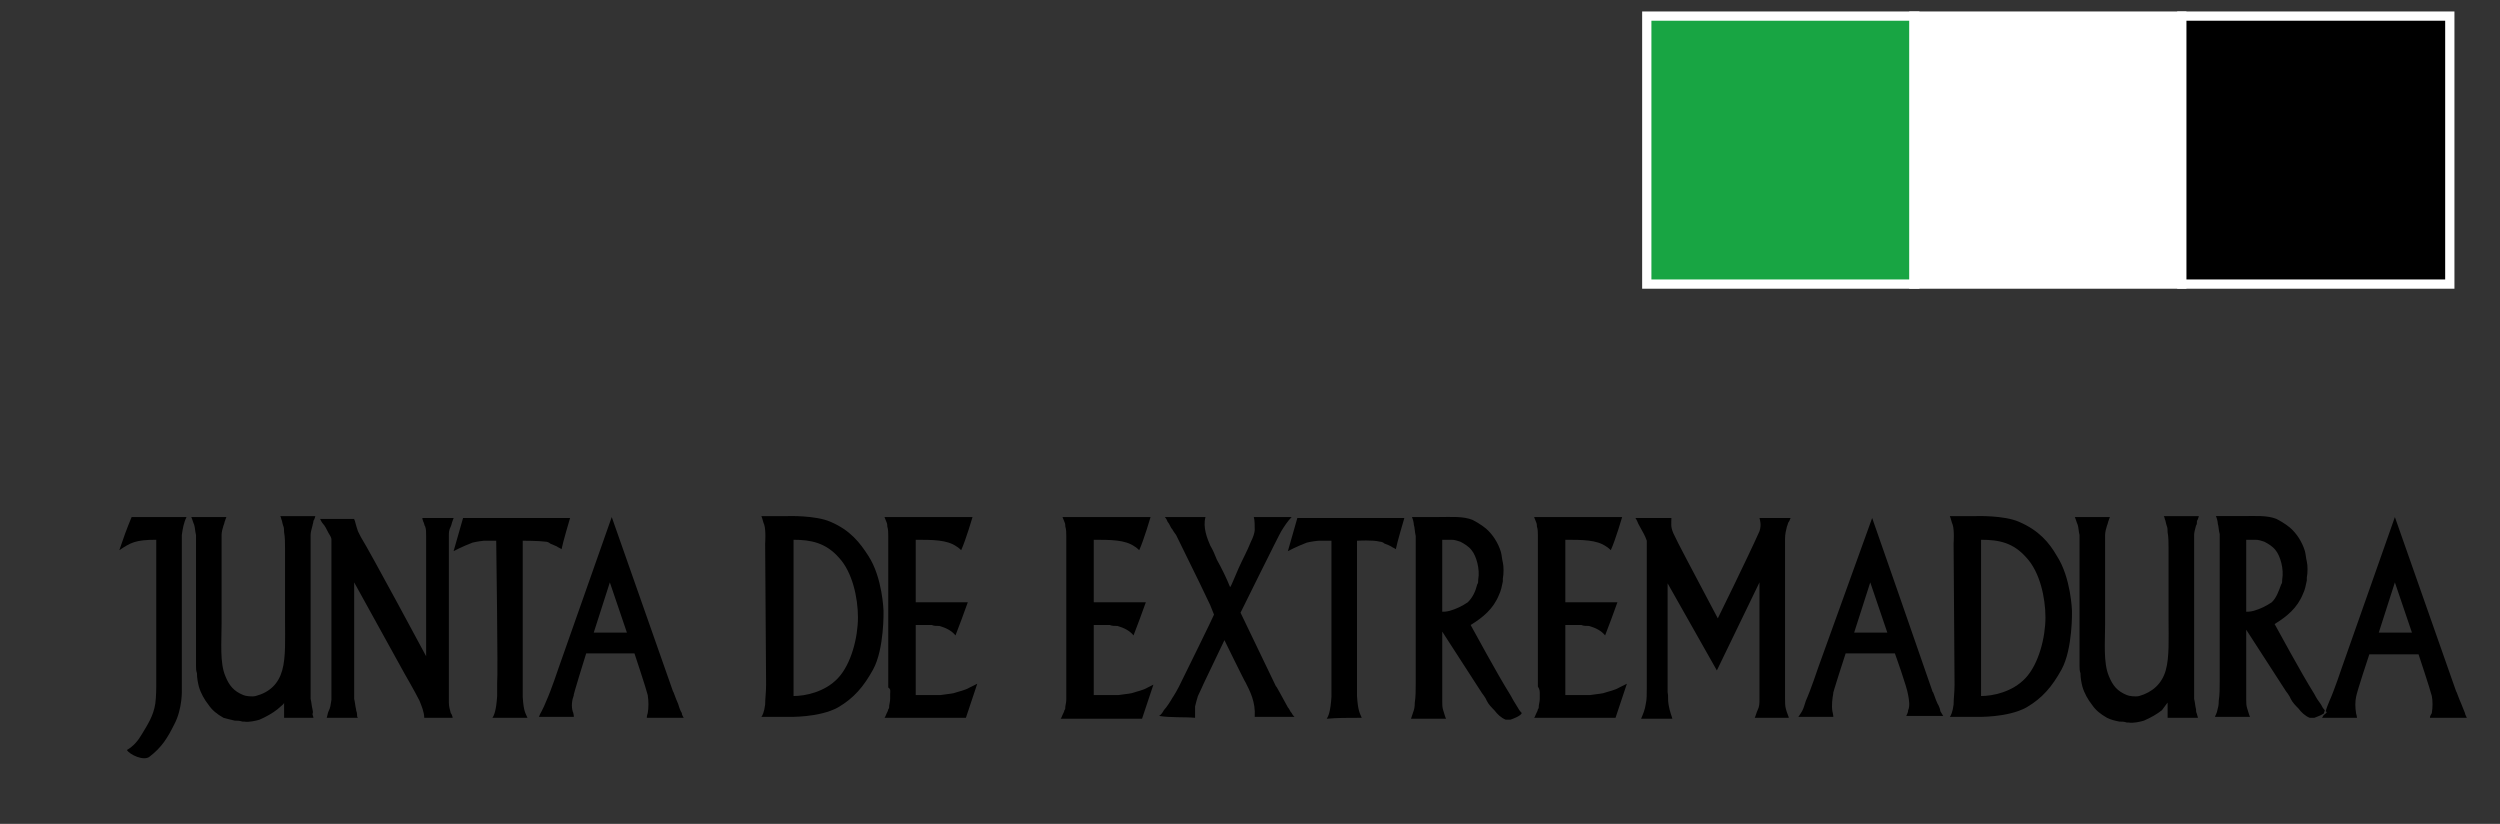
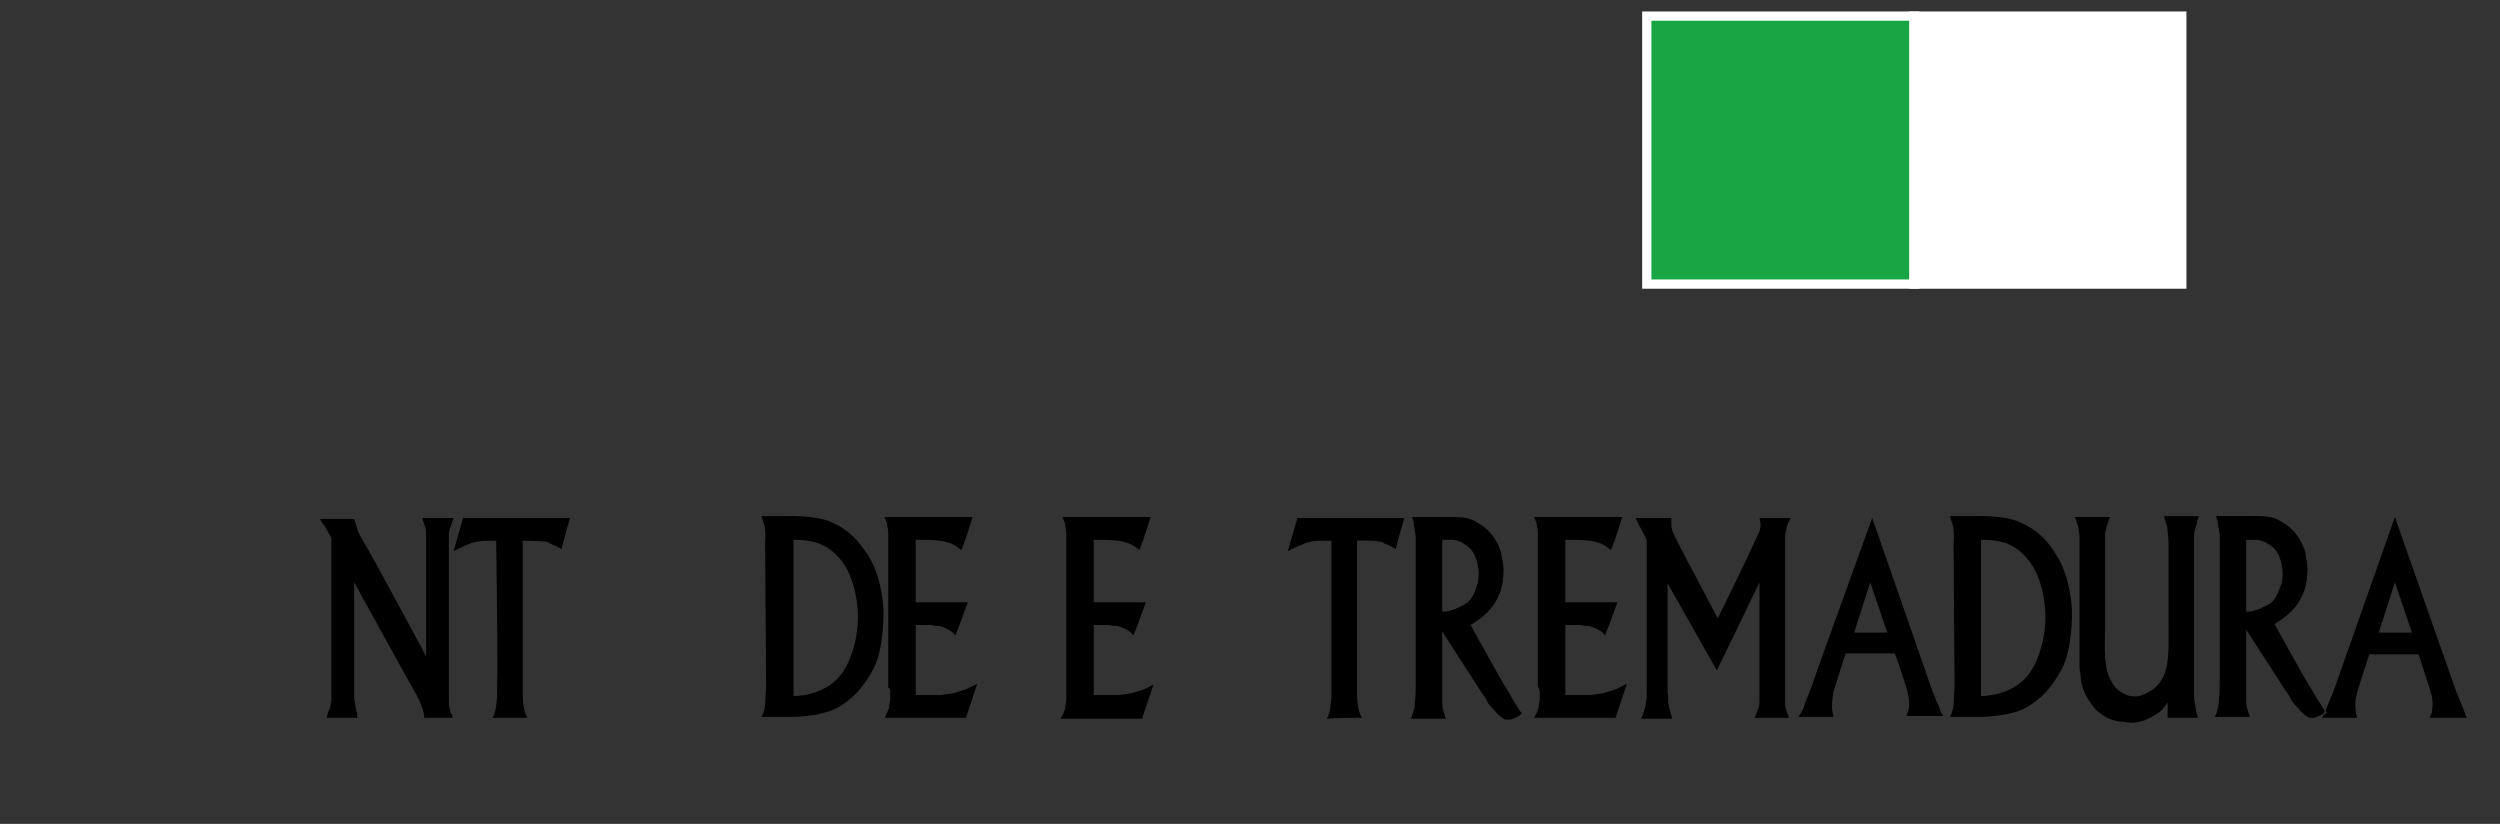
<svg xmlns="http://www.w3.org/2000/svg" id="Capa_1" x="0px" y="0px" viewBox="0 0 264 87" style="enable-background:new 0 0 264 87;" xml:space="preserve">
  <rect x="0" y="0" width="264" height="87" fill="#333333" stroke="none" />
  <style type="text/css">	.st0{fill:#141D32;}	.st1{fill:#18A543;}	.st2{fill:#FFFFFF;}	.st3{opacity:0.9;fill:#18A543;}			.st4{clip-path:url(#SVGID_00000114762811741529240220000002062383596188501935_);fill:url(#SVGID_00000023272623622094553420000011515492841141177245_);}	.st5{fill:#18A543;stroke:#FFFFFF;stroke-width:0.978;stroke-miterlimit:10;}	.st6{fill:#FFFFFF;stroke:#FFFFFF;stroke-width:0.978;stroke-miterlimit:10;}	.st7{stroke:#FFFFFF;stroke-width:0.978;stroke-miterlimit:10;}	.st8{opacity:0.25;}	.st9{clip-path:url(#SVGID_00000002352847962085647900000009391853267256127135_);}	.st10{fill-rule:evenodd;clip-rule:evenodd;fill:#FFFFFF;}</style>
  <g>
    <rect x="173.9" y="1.7" class="st5" width="28.3" height="28.3" />
    <rect x="202.1" y="1.7" class="st6" width="28.3" height="28.3" />
-     <rect x="230.4" y="1.7" class="st7" width="28.3" height="28.3" />
  </g>
  <g>
-     <path d="M12.6,58.1C12.6,58.1,12.6,58.1,12.6,58.1c1.2-0.8,1.7-1.1,3.9-1.1c0,1.2,0,10.9,0,10.9l0,4.6c0,0,0,1.1-0.1,1.8  c-0.2,1.3-0.8,2.2-1.4,3.2c-0.4,0.7-0.9,1.3-1.6,1.7c0.3,0.5,1.8,1.2,2.4,0.7c1.3-1,1.9-2,2.6-3.4c0.9-1.7,0.8-3.7,0.8-3.7l0-2.2  c0,0,0-1.7,0-2.5c0-1.5,0-4.6,0-4.6l0-4.7c0,0,0-1.5,0-2.3c0.1-0.7,0.2-1.3,0.5-1.9c0,0,0,0,0,0c-1.9,0-3.9,0-5.8,0  C13.4,55.8,13,56.9,12.6,58.1z" />
-     <path d="M24.8,76.1c0.3,0,0.5,0,0.8,0.1c0.1,0,0.2,0,0.2,0c0.4,0.1,1.3-0.1,1.6-0.2c0.7-0.3,1.4-0.7,1.9-1.1  c0.6-0.5,0.7-0.6,0.7-0.7c0,0,0,0,0,0c0,0.4,0,1.1,0,1.6c1.1,0,2.1,0,3.1,0c0-0.1-0.1-0.3-0.1-0.4C33.1,75.2,33,75,33,74.9  c-0.1-0.4-0.1-0.7-0.2-1.1c0-0.5,0-0.9,0-0.9s0-0.5,0-0.7c0-0.2,0-0.7,0-0.7V70l0-12.3c0,0,0-0.9,0-1.2c0-0.3,0.1-0.6,0.2-1  c0-0.1,0.1-0.3,0.1-0.5c0.1-0.1,0.2-0.5,0.2-0.5h-3.7c0,0,0.1,0.2,0.1,0.3c0.1,0.2,0.1,0.4,0.2,0.7c0.1,0.2,0.1,0.5,0.1,0.7  c0.1,0.5,0.1,1.2,0.1,1.7c0,2.5,0,5.1,0,7.6c0,1.9,0.1,3.9-0.3,5.3c-0.4,1.4-1.3,2.3-2.8,2.7c-0.4,0.1-1.1,0-1.3-0.1  c-1-0.4-1.5-1-1.9-2c-0.6-1.4-0.4-3.6-0.4-5.5c0-1.4,0-2.9,0-4.3c0-0.5,0-0.9,0-1.4c0,0,0,0,0,0c0-0.3,0-1.6,0-2.6  c0-0.2,0-0.4,0-0.6c0-0.2,0-0.3,0-0.5c0-0.3,0.1-0.7,0.2-1c0.1-0.2,0.1-0.4,0.2-0.6c0-0.1,0.1-0.2,0.1-0.3c-1.2,0-2.5,0-3.7,0  c0.1,0.2,0.2,0.6,0.3,0.8c0.1,0.3,0.1,0.7,0.2,1.1c0,0.3,0,0.5,0,0.8c0-0.2,0,2.5,0,4.2c0,1.6,0,2.8,0,4.3c0,1,0,1.9,0,2.9  c0,0.3,0,0.6,0,0.8c0,0.3,0,0.6,0,0.8c0,0.3,0,0.5,0.1,0.8c0,0.5,0.1,1,0.2,1.4c0.2,0.7,0.6,1.4,1,1.9c0.4,0.6,0.9,1,1.6,1.4  C23.9,75.9,24.4,76,24.8,76.1z" />
    <path d="M34.7,56.3c0.1,0.2,0.3,0.4,0.3,0.7c0,0.2,0,0.4,0,0.6c0,1.5,0,9.3,0,14.9c0,0.5,0,1.1,0,1.4c-0.1,0.6-0.1,0.8-0.3,1.2  c-0.1,0.2-0.1,0.4-0.2,0.7c1.1,0,2.2,0,3.3,0c-0.1-0.1-0.1-0.2-0.1-0.4c0-0.2-0.1-0.3-0.1-0.5c-0.1-0.4-0.1-0.7-0.2-1.1  c0-0.2,0-1.8,0-2.5c0,0,0,0,0,0c0-0.4,0-9.8,0-9.8l5.3,9.6c0,0,1.1,1.9,1.6,2.9c0.2,0.5,0.5,1.2,0.5,1.8c2.1,0,3,0,3,0  c0-0.1-0.1-0.4-0.2-0.5c-0.1-0.4-0.2-0.7-0.2-1.1c0-0.2,0-10.7,0-13c0-1.3,0-4.5,0-4.6c0-0.4,0-0.6,0.2-1c0.1-0.2,0.1-0.4,0.2-0.6  c0-0.1,0.1-0.2,0.1-0.3c-1.1,0-2.3,0-3.3,0c0,0.2,0.1,0.3,0.1,0.4c0.1,0.1,0.1,0.4,0.2,0.5c0.1,0.3,0.1,0.5,0.1,1  c0,1.7,0,12.7,0,12.7s-5.9-11-6.9-12.6c-0.1-0.2-0.2-0.4-0.3-0.6c-0.1-0.3-0.2-0.6-0.3-1c0-0.1-0.1-0.2-0.1-0.3c-0.8,0-2.7,0-3.6,0  c0.1,0.2,0.2,0.4,0.3,0.5C34.3,55.5,34.5,55.9,34.7,56.3z" />
    <path d="M143.8,75.8c-0.2-0.5-0.4-0.7-0.5-2.3c0-0.2,0-1,0-1.4c0-0.9,0-15,0-15s1.7-0.1,2.4,0.1c0.2,0,0.4,0.1,0.5,0.2  c0.3,0.1,0.5,0.2,0.7,0.3c0.1,0.1,0.4,0.2,0.5,0.3c0.1-0.6,0.9-3.3,0.9-3.3H137l-1,3.5c0,0,0.4-0.2,0.6-0.3  c0.4-0.2,0.9-0.4,1.4-0.6c0.4-0.1,1.1-0.2,1.3-0.2c0.3,0,1.3,0,1.3,0s0,14.4,0,15.1c0,0.5,0,1.5,0,1.4c-0.1,1.5-0.3,2-0.5,2.3  C141.2,75.8,142.3,75.8,143.8,75.8z" />
    <path d="M80.9,72.3c0,0.8-0.1,1.5-0.1,2.1c-0.1,0.8-0.3,1.2-0.4,1.3c0.8,0,2.9,0,2.9,0s3.2,0.1,5.2-1c1.7-1,2.7-2.2,3.7-4  c1.2-2.2,1.1-6.2,1.1-6.2s-0.1-3.5-1.6-5.8c-0.9-1.4-1.9-2.7-4-3.6c-1.6-0.7-4.5-0.6-4.5-0.6s-1.8,0-2.8,0c0.1,0.2,0.2,0.7,0.3,0.9  c0.2,0.6,0.1,2,0.1,2S80.9,71.4,80.9,72.3z M88.6,58.9c1.4,1.5,2,4.2,2,6.3c0,2.1-0.7,4.9-2.1,6.4c-1.4,1.5-3.5,1.9-4.7,1.9  c0-1.7,0-16,0-16.5C85.6,57,87.2,57.3,88.6,58.9z" />
    <path d="M94,73.3c0,0.2,0,0.3,0,0.5c0,0.3-0.1,0.6-0.1,0.7c0,0.2,0,0.3-0.1,0.4c0,0.1-0.1,0.3-0.2,0.5c-0.1,0.2-0.1,0.3-0.2,0.4  c0.9,0,8.6,0,8.6,0l1.2-3.6c0,0-0.2,0.1-0.2,0.1c-0.2,0.1-0.4,0.2-0.6,0.3c-0.5,0.3-1.1,0.4-1.7,0.6c-0.5,0.1-0.8,0.1-1.4,0.2  c-0.3,0-0.8,0-0.8,0s-1.9,0-1.8,0c0-1.6,0-6.7,0-7.4c0.6,0,1.1,0,1.7,0c0.2,0.1,0.5,0.1,0.8,0.1c0.7,0.2,1.3,0.5,1.7,1  c0.5-1.3,0.8-2.1,1.3-3.5c-0.6,0-1.3,0-1.9,0c-1.2,0-2.4,0-3.6,0c0-2.4,0-5.2,0-6.6c1.8,0,3.3,0,4.3,0.7c0.2,0.1,0.5,0.4,0.5,0.4  s0,0,0,0c0.5-1.1,1.2-3.5,1.2-3.5s-6.1,0-9.3,0c0.1,0.2,0.1,0.3,0.2,0.5c0.1,0.2,0.1,0.4,0.1,0.5c0.1,0.3,0.1,0.7,0.1,1  c0,0.4,0,1.1,0,1.1s0,9.5,0,14.9C94.1,72.8,94,73,94,73.3z" />
    <path d="M121.2,72.6c-0.5,0.3-1.1,0.4-1.7,0.6c-0.5,0.1-0.8,0.1-1.4,0.2c-0.3,0-0.8,0-0.8,0s-1.9,0-1.8,0c0-1.6,0-6.7,0-7.4  c0.6,0,1.1,0,1.7,0c0.2,0.1,0.5,0.1,0.8,0.1c0.7,0.2,1.3,0.5,1.7,1c0.5-1.3,0.8-2.1,1.3-3.5c-0.6,0-1.3,0-1.9,0c-1.2,0-2.4,0-3.6,0  c0-2.4,0-5.2,0-6.6c1.8,0,3.3,0,4.3,0.7c0.2,0.1,0.5,0.4,0.5,0.4s0,0,0,0c0.5-1.1,1.2-3.5,1.2-3.5s-6.1,0-9.3,0  c0.1,0.2,0.1,0.3,0.2,0.5c0.1,0.2,0.1,0.4,0.1,0.5c0.1,0.3,0.1,0.7,0.1,1c0,0.4,0,1.1,0,1.1s0,9.5,0,14.9c0,0.2,0,0.5,0,0.8  c0,0.2,0,0.3,0,0.5c0,0.3-0.1,0.6-0.1,0.7c0,0.2,0,0.3-0.1,0.4c0,0.1-0.1,0.3-0.2,0.5c-0.1,0.2-0.1,0.3-0.2,0.4c0.9,0,8.6,0,8.6,0  l1.2-3.6c0,0-0.2,0.1-0.2,0.1C121.6,72.4,121.4,72.5,121.2,72.6z" />
-     <path d="M126.2,75.8c0-0.4,0-0.8,0-1.2c0.1-0.4,0.2-0.8,0.3-1.1c0.2-0.4,0.6-1.3,0.6-1.3l2.2-4.6c0,0,2.3,4.7,2.2,4.4  c0.5,1,1.1,2.1,1,3.7c0.2,0,4.2,0,4.2,0c-0.1-0.1-0.2-0.2-0.3-0.4c-0.2-0.2-0.2-0.4-0.4-0.6c-0.4-0.7-1.5-2.8-1.2-2.1  c-3.8-7.9-3.8-7.9-3.8-7.9s4.1-8.3,4.3-8.6c0.3-0.5,0.7-1.1,1.1-1.5c-1,0-3.6,0-4,0c0.1,0.3,0.1,0.9,0.1,1.3c0,0.4-0.2,0.9-0.4,1.3  c-0.4,1-0.9,1.9-1.3,2.8c-0.2,0.5-0.4,0.9-0.6,1.4c-0.1,0.2-0.2,0.5-0.3,0.6c0,0,0,0,0,0c-0.4-1-0.9-2-1.4-2.9  c-0.2-0.5-0.4-1-0.7-1.5c-0.3-0.7-0.8-1.9-0.5-3c-0.7,0-3.9,0-4.3,0c0.2,0.2,0.2,0.3,0.3,0.5c0.2,0.2,0.3,0.6,0.5,0.8  c0.1,0.2,0.4,0.6,0.4,0.6l2.5,5.1l1.1,2.3l0.4,1c0,0,0,0.1-3.7,7.6c-0.4,0.8-0.9,1.5-0.7,1.2c0,0,0,0,0,0c-0.1,0.2-0.6,1-0.9,1.3  c-0.1,0.2-0.3,0.5-0.5,0.6C123.5,75.8,125.2,75.7,126.2,75.8z" />
    <path d="M123.7,73.8C123.7,73.8,123.7,73.8,123.7,73.8L123.7,73.8z" />
    <path d="M52.5,72.1c0,0.5,0,1.5,0,1.4c-0.1,1.5-0.3,2-0.5,2.3c1.1,0,2.1,0,3.7,0c-0.2-0.5-0.4-0.6-0.5-2.2c0-0.2,0-1,0-1.5  c0-0.9,0-15,0-15s1.7,0,2.4,0.1c0.2,0,0.4,0.1,0.5,0.2c0.2,0.1,0.5,0.2,0.7,0.3c0.1,0.1,0.4,0.2,0.5,0.3c0.1-0.6,0.9-3.3,0.9-3.3  H48.9l-1,3.5c0,0,0.4-0.2,0.6-0.3c0.4-0.2,0.9-0.4,1.4-0.6c0.4-0.1,1.1-0.2,1.2-0.2c0.3,0,1.3,0,1.3,0S52.6,71.4,52.5,72.1z" />
    <path d="M159.5,73.4c-1.5-2.4-3.8-6.7-4.2-7.4c1.3-0.8,2.4-1.7,3-3.2c0.2-0.4,0.3-0.9,0.4-1.4c0-0.1,0-0.2,0-0.3  c0.1-0.5,0.1-1.3,0-1.7c-0.1-0.4-0.1-0.7-0.2-1.1c-0.3-1-0.9-1.9-1.6-2.5c-0.1-0.1-0.3-0.2-0.4-0.3c-0.3-0.2-0.6-0.4-1-0.6  c-1-0.4-2.2-0.3-3.6-0.3c-0.9,0-1.9,0-2.8,0c0.1,0.2,0.2,0.6,0.2,0.8c0.1,0.3,0.1,0.8,0.2,1.2c0,0.3,0,0.9,0,0.9s0,14.1,0,14.7  c0,0.6,0,1.4-0.1,2c0,0.1,0,0.5-0.1,0.8c-0.2,0.6-0.3,0.9-0.3,0.9s3.1,0,3.7,0c-0.1-0.2-0.2-0.6-0.3-0.9c-0.1-0.3-0.1-0.6-0.1-0.9  c0-0.1,0-0.9,0-0.9v-6.5l4.2,6.5c0,0,0.4,0.5,0.5,0.8c0.2,0.4,0.5,0.7,0.8,1c0.3,0.4,0.7,0.8,1.2,1c0.2,0,0.4,0,0.5,0  c0.3-0.1,1.1-0.4,1.2-0.7c0,0,0,0,0,0c-0.2-0.2-0.4-0.5-0.5-0.7C159.9,74.1,159.7,73.8,159.5,73.4z M153.1,64.5  c-0.4,0.1-0.6,0.1-0.8,0.1c0-2.5,0-5.1,0-7.6c0.4,0,1,0,1,0c0.3,0,0.6,0.1,0.9,0.2c0.4,0.2,0.9,0.5,1.2,0.9c0.5,0.6,0.9,2,0.7,3.1  c0,0.2,0,0.4-0.1,0.5c-0.2,0.8-0.5,1.4-1,1.9C154.4,64,153.8,64.3,153.1,64.5z" />
    <path d="M162.6,73.3c0,0.2,0,0.3,0,0.5c0,0.3-0.1,0.6-0.1,0.7c0,0.2,0,0.3-0.1,0.4c0,0.1-0.1,0.3-0.2,0.5c-0.1,0.2-0.1,0.3-0.2,0.4  c0.9,0,8.6,0,8.6,0l1.2-3.6c0,0-0.2,0.1-0.2,0.1c-0.2,0.1-0.4,0.2-0.6,0.3c-0.5,0.3-1.1,0.4-1.7,0.6c-0.5,0.1-0.8,0.1-1.4,0.2  c-0.3,0-0.8,0-0.8,0s-1.9,0-1.8,0c0-1.6,0-6.7,0-7.4c0.6,0,1.1,0,1.7,0c0.2,0.1,0.5,0.1,0.8,0.1c0.7,0.2,1.3,0.5,1.7,1  c0.5-1.3,0.8-2.1,1.3-3.5c-0.6,0-1.3,0-1.9,0c-1.2,0-2.4,0-3.6,0c0-2.4,0-5.2,0-6.6c1.8,0,3.3,0,4.3,0.7c0.2,0.1,0.5,0.4,0.5,0.4  s0,0,0,0c0.5-1.1,1.2-3.5,1.2-3.5s-6.1,0-9.3,0c0.1,0.2,0.1,0.3,0.2,0.5c0.1,0.2,0.1,0.4,0.1,0.5c0.1,0.3,0.1,0.6,0.1,0.9  c0,0.4,0,1.1,0,1.1s0,9.5,0,14.9C162.6,72.8,162.6,73,162.6,73.3z" />
    <path d="M188.5,73.8c0-0.1,0-0.3,0-0.4c0-5.6,0-15.9,0-16.5c0-0.5,0.1-0.9,0.2-1.3c0.1-0.2,0.1-0.4,0.2-0.5  c0.1-0.1,0.1-0.3,0.2-0.4c-1,0-2.2,0-3.3,0c0.2,0.7,0.1,1.1,0,1.4c-1.2,2.7-4.4,9.2-4.4,9.2s0,0,0,0c-2.9-5.5-4.2-7.9-4.7-9  c-0.3-0.7-0.2-1-0.2-1.6c-1.3,0-2.5,0-3.8,0c0.2,0.3,0.2,0.4,0.3,0.6c0.2,0.4,0.4,0.7,0.6,1.1c0.1,0.2,0.2,0.4,0.3,0.7  c0,0.4,0,15.4,0,15.6c0,0.6,0,1.2-0.1,1.6c-0.1,0.7-0.3,1.1-0.5,1.6c0.5,0,3.1,0,3.3,0c0-0.1-0.3-0.8-0.4-1.5  c-0.1-0.5,0-0.9-0.1-1.3c0-0.2,0-11.5,0-11.5l5.2,9.2l4.5-9.3v10.8c0,0,0,0.9,0,1.2c0,0.1,0,0.2,0,0.3c0,0.5,0,0.8-0.2,1.2  c-0.1,0.2-0.2,0.6-0.3,0.8c1.2,0,2.5,0,3.6,0c0-0.1-0.2-0.5-0.3-0.9C188.5,74.6,188.5,74.1,188.5,73.8z" />
    <path d="M256.6,75.8c1.3,0,2.6,0,3.9,0c-0.1-0.2-0.2-0.4-0.2-0.5c-0.1-0.3-0.3-0.7-0.4-1c-0.2-0.4-0.6-1.6-0.5-1.2  c-1.3-3.7-6.5-18.5-6.5-18.5l-5.6,15.9c0,0-0.8,2.4-1.3,3.5c-0.2,0.5-0.3,0.7-0.4,1.1c0,0,0.1,0.1,0.1,0.1c0,0,0,0,0,0  c0,0.1-0.2,0.2-0.3,0.3c-0.1,0.1-0.1,0.2-0.2,0.3c1.2,0,2.4,0,3.7,0c0-0.2-0.2-0.8-0.1-0.5c-0.1-0.6-0.1-1.2,0-1.7  c0.1-0.6,1.4-4.5,1.4-4.5h5.2c0,0,1.2,3.6,1.4,4.4c0.1,0.5,0.1,1.2,0,1.8C256.7,75.5,256.6,75.6,256.6,75.8z M251.2,66.8l1.7-5.3v0  l1.8,5.3H251.2z" />
-     <path d="M68.4,75.3c-0.1,0.3-0.1,0.5-0.1,0.5s2.6,0,3.9,0c-0.1-0.2-0.2-0.3-0.2-0.5c-0.2-0.3-0.3-0.7-0.4-1  c-0.2-0.4-0.6-1.6-0.5-1.2c-1.3-3.7-6.5-18.5-6.5-18.5l-5.6,15.9c0,0-0.8,2.4-1.3,3.5c-0.2,0.5-0.3,0.7-0.5,1.1  c-0.3,0.5-0.2,0.5-0.3,0.6c1.2,0,2.4,0,3.7,0c0-0.2-0.1-0.6-0.1-0.5c-0.2-0.6-0.1-1.3,0.1-1.8c-0.2,0.4,1.3-4.4,1.3-4.4H67  c0,0,1.2,3.6,1.4,4.4C68.5,74,68.5,74.8,68.4,75.3z M62.7,66.8l1.7-5.3v0l1.8,5.3H62.7z" />
    <path d="M206.4,72.3c0,0.8-0.1,1.5-0.1,2.1c-0.1,0.8-0.3,1.2-0.4,1.3c0.8,0,2.9,0,2.9,0s3.2,0.1,5.2-1c1.7-1,2.7-2.2,3.7-4  c1.2-2.2,1.1-6.2,1.1-6.2s-0.1-3.5-1.6-5.8c-0.8-1.4-1.9-2.7-4-3.6c-1.6-0.7-4.5-0.6-4.5-0.6s-1.8,0-2.8,0c0.1,0.2,0.2,0.7,0.3,0.9  c0.2,0.6,0.1,2,0.1,2S206.4,71.4,206.4,72.3z M214,58.9c1.4,1.5,2,4.2,2,6.3c0,2.1-0.7,4.9-2.1,6.4c-1.4,1.5-3.5,1.9-4.7,1.9  c0-1.7,0-16,0-16.5C211.1,57,212.6,57.3,214,58.9z" />
    <path d="M228.9,74.2C228.9,74.2,228.9,74.2,228.9,74.2c0,0.4,0,1.1,0,1.6c1.1,0,2.1,0,3.2,0c0-0.1-0.1-0.3-0.1-0.4  c-0.1-0.2-0.1-0.3-0.1-0.5c-0.1-0.4-0.1-0.7-0.2-1.1c0-0.5,0-0.9,0-0.9s0-0.5,0-0.7c0-0.2,0-0.7,0-0.7V70c0,0,0-4,0-12.3  c0-0.1,0-0.9,0-1.2c0-0.3,0.1-0.6,0.2-1c0.1-0.1,0.1-0.3,0.1-0.5c0.1-0.1,0.2-0.5,0.2-0.5h-3.7c0,0,0.1,0.2,0.1,0.3  c0.1,0.2,0.1,0.4,0.2,0.7c0.1,0.2,0.1,0.5,0.1,0.7c0.1,0.5,0.1,1.2,0.1,1.7c0,2.5,0,5.1,0,7.6c0,1.9,0.1,3.9-0.3,5.3  c-0.4,1.4-1.4,2.3-2.8,2.7c-0.4,0.1-1.1,0-1.3-0.1c-1-0.4-1.5-1-1.9-2c-0.6-1.4-0.4-3.6-0.4-5.5c0-1.4,0-2.9,0-4.3  c0-0.5,0-0.9,0-1.4c0,0,0,0,0,0c0-0.3,0-1.6,0-2.6c0-0.2,0-0.4,0-0.6c0-0.2,0-0.3,0-0.5c0-0.3,0.1-0.7,0.2-1  c0.1-0.2,0.1-0.4,0.2-0.6c0-0.1,0.1-0.2,0.1-0.3c-1.2,0-2.5,0-3.7,0c0.1,0.2,0.2,0.6,0.3,0.8c0.1,0.3,0.1,0.7,0.2,1.1  c0,0.3,0,0.5,0,0.8c0-0.2,0,2.5,0,4.2c0,1.6,0,2.8,0,4.3c0,1,0,1.9,0,2.9c0,0.3,0,0.6,0,0.8c0,0.3,0,0.6,0,0.8c0,0.3,0,0.5,0.1,0.8  c0,0.5,0.1,1,0.2,1.4c0.2,0.7,0.6,1.4,1,1.9c0.4,0.6,0.9,1,1.6,1.4c0.4,0.2,0.8,0.3,1.3,0.4c0.3,0,0.5,0,0.8,0.1c0.1,0,0.2,0,0.2,0  c0.4,0.1,1.3-0.1,1.6-0.2c0.7-0.3,1.4-0.7,1.9-1.1C228.8,74.3,228.9,74.2,228.9,74.2z" />
    <path d="M245.5,75c-0.2-0.2-0.3-0.4-0.4-0.6c-0.3-0.4-0.5-0.7-0.7-1.1c-1.5-2.4-3.8-6.7-4.2-7.4c1.3-0.8,2.4-1.7,3-3.2  c0.2-0.4,0.3-0.9,0.4-1.4c0-0.1,0-0.2,0-0.3c0.1-0.5,0.1-1.3,0-1.7c-0.1-0.4-0.1-0.7-0.2-1.1c-0.3-1-0.9-1.9-1.6-2.5  c-0.1-0.1-0.3-0.2-0.4-0.3c-0.3-0.2-0.6-0.4-1-0.6c-1-0.4-2.2-0.3-3.6-0.3c-0.9,0-1.9,0-2.8,0c0.1,0.2,0.2,0.6,0.2,0.8  c0.1,0.3,0.1,0.8,0.2,1.1c0,0.3,0,0.9,0,0.9s0,14.1,0,14.7c0,0.6,0,1.4-0.1,2c0,0.1,0,0.5-0.1,0.8c-0.1,0.6-0.3,0.8-0.3,0.9  c1,0,3.1,0,3.7,0c-0.1-0.2-0.2-0.6-0.3-0.9c-0.1-0.3-0.1-0.6-0.1-0.9c0-0.1,0-0.9,0-0.9v-6.5l4.2,6.5c0,0,0.4,0.5,0.5,0.8  c0.2,0.4,0.5,0.7,0.8,1c0.3,0.4,0.7,0.8,1.2,1c0.2,0,0.4,0,0.5,0c0.2-0.1,0.6-0.2,0.9-0.4C245.4,75.4,245.4,75.3,245.5,75  C245.5,75.1,245.5,75.1,245.5,75z M238,64.5c-0.4,0.1-0.6,0.1-0.8,0.1c0-2.5,0-5.1,0-7.6c0.4,0,1,0,1,0c0.3,0,0.6,0.1,0.9,0.2  c0.4,0.2,0.9,0.5,1.2,0.9c0.5,0.6,0.9,2,0.7,3.1c0,0.2,0,0.4-0.1,0.5c-0.3,0.8-0.5,1.4-1,1.9C239.3,64,238.7,64.3,238,64.5z" />
    <path d="M204.6,74.3c-0.2-0.4-0.5-1.4-0.5-1.2c-1.3-3.8-6.4-18.4-6.4-18.4L192,70.5c0,0-0.8,2.4-1.3,3.5c-0.2,0.6-0.2,0.7-0.4,1.1  c-0.2,0.3-0.3,0.5-0.4,0.6c1.2,0,2.4,0,3.7,0c0-0.2-0.1-0.6-0.1-0.6c-0.1-0.6,0-1.4,0.1-1.9c-0.2,0.4,1.3-4.2,1.3-4.2h5.2  c0,0,1.3,3.6,1.4,4.4c0.1,0.5,0.2,1.2,0,1.6c0,0.2-0.1,0.4-0.2,0.6c1.3,0,2.6,0,3.9,0c-0.1-0.2-0.2-0.3-0.3-0.5  C204.9,75,204.8,74.6,204.6,74.3z M195.8,66.8l1.7-5.3v0l1.8,5.3H195.8z" />
  </g>
</svg>